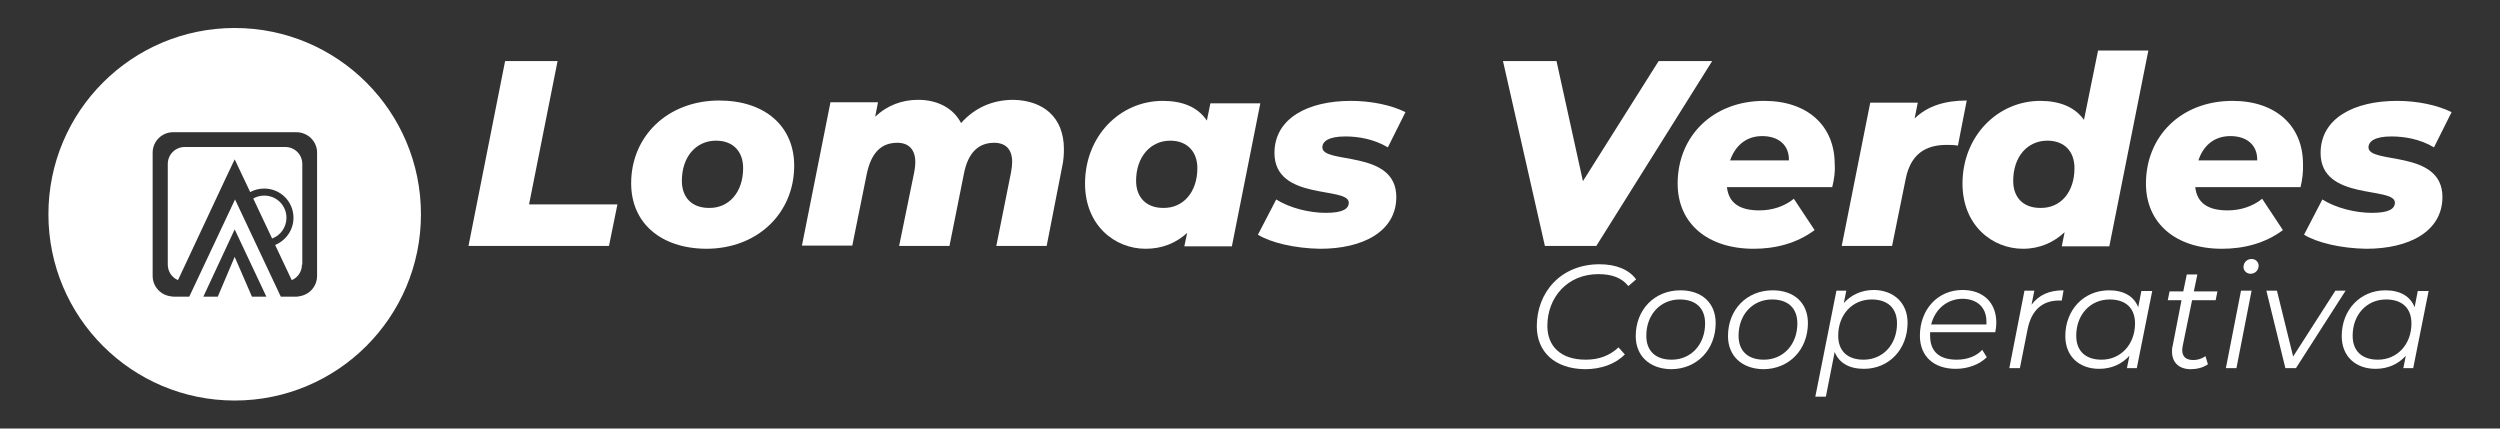
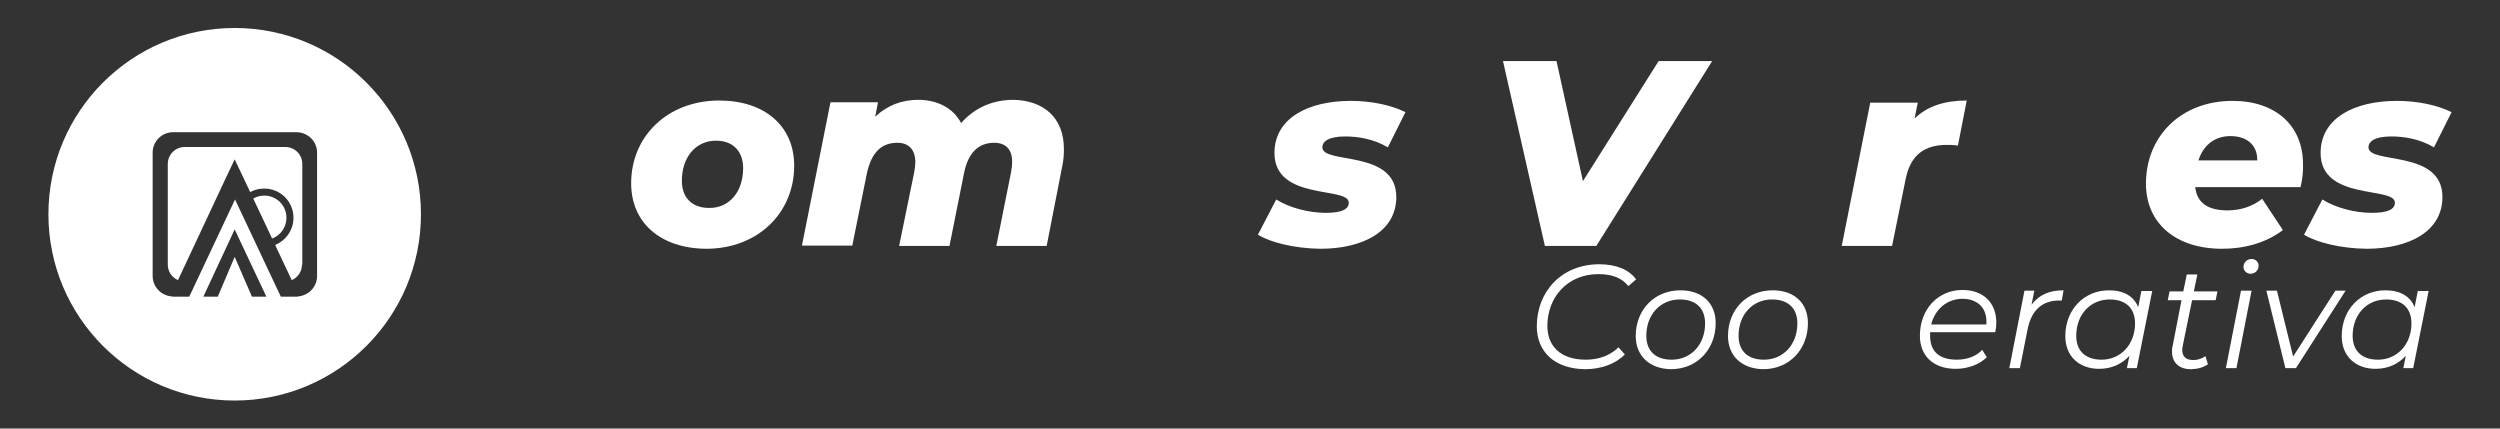
<svg xmlns="http://www.w3.org/2000/svg" version="1.1" id="Layer_1" x="0px" y="0px" viewBox="0 0 710 121.7" style="enable-background:new 0 0 710 121.7;" xml:space="preserve">
  <rect x="0" y="0" width="710" height="121.7" fill="#333333" stroke="none" />
  <style type="text/css">
	.st0{fill:#1B75BB;}
	.st1{fill:#FFFFFF;}
</style>
  <g>
    <path class="st1" d="M81.05,41.75h-28.6c-2.7,0-4.8,2.2-4.8,4.8v28.6c0,2,1.2,3.7,2.9,4.4l13.4-28.6l2.7-5.7l2.7,5.7l1.7,3.59   c1.19-0.64,2.56-0.99,4-0.99c4.6,0,8.3,3.7,8.3,8.3c0,3.5-2.19,6.47-5.21,7.72l4.71,9.98c1.7-0.7,2.9-2.4,2.9-4.4h0.1v-28.6   C85.85,43.85,83.65,41.75,81.05,41.75z" />
    <path class="st1" d="M66.65,7.95c-29.22,0-52.9,23.68-52.9,52.9s23.68,52.9,52.9,52.9c29.22,0,52.9-23.68,52.9-52.9   S95.87,7.95,66.65,7.95z M71.55,84.25l-4.9-11.3l-4.8,11.3h-4.1l8.9-19.1l9,19.1H71.55z M90.05,78.35c0,3-2.2,5.4-5.1,5.8   c-0.3,0.1-0.5,0.1-0.8,0.1h-4.4l-13-27.6l-13,27.6h-4.5c-0.3,0-0.5-0.1-0.8-0.1c-2.9-0.4-5.1-2.8-5.1-5.8v-35   c0-3.2,2.6-5.8,5.8-5.8h35c3.3,0,5.9,2.6,5.9,5.8V78.35z" />
    <path class="st1" d="M81.35,61.85c0-3.5-2.8-6.3-6.3-6.3c-1.14,0-2.22,0.3-3.13,0.83l5.36,11.36   C79.66,66.85,81.35,64.56,81.35,61.85z" />
    <g>
      <g>
-         <path class="st1" d="M143.45,17.35h14.9l-8.1,40.7h25.1l-2.4,11.8h-39.9L143.45,17.35z" />
        <path class="st1" d="M179.25,52.05c0-13.4,10.4-23.5,25-23.5c13,0,21.3,7.3,21.3,18.5c0,13.5-10.4,23.6-25,23.6     C187.55,70.55,179.25,63.25,179.25,52.05z M211.05,47.75c0-4.7-2.8-7.8-7.7-7.8c-5.7,0-9.7,4.6-9.7,11.4c0,4.7,2.8,7.7,7.7,7.7     C207.05,59.15,211.05,54.55,211.05,47.75z" />
        <path class="st1" d="M302.15,42.35c0,1.6-0.1,3.2-0.5,5l-4.4,22.5h-14.3l4.2-21c0.2-1.1,0.3-2,0.3-2.9c0-3.6-1.9-5.4-5.1-5.4     c-4.3,0-7.4,2.6-8.6,8.8l-4.1,20.5h-14.3l4.3-21c0.2-1,0.3-2,0.3-2.8c0-3.6-1.9-5.5-5.1-5.5c-4.4,0-7.4,2.6-8.7,8.9l-4.1,20.3     h-14.3l8.1-40.7h13.5l-0.8,4.1c3.5-3.3,7.7-4.8,12.2-4.8c5.3,0,9.9,2.2,12.2,6.6c3.8-4.3,8.9-6.6,14.9-6.6     C296.25,28.55,302.15,33.25,302.15,42.35z" />
-         <path class="st1" d="M357.95,29.25l-8.1,40.7h-13.5l0.8-3.8c-3.2,2.9-7.1,4.5-11.8,4.5c-8.8,0-17.2-6.7-17.2-18.5     c0-13.5,9.9-23.5,22.1-23.5c5.5,0,9.9,1.7,12.5,5.6l1-4.9h14.2V29.25z M340.05,47.75c0-4.7-2.9-7.8-7.7-7.8     c-5.6,0-9.7,4.6-9.7,11.4c0,4.7,2.9,7.7,7.7,7.7C336.05,59.15,340.05,54.55,340.05,47.75z" />
        <path class="st1" d="M357.25,66.65l5.2-10c3.8,2.4,9.3,3.8,14.1,3.8c4.7,0,6.5-1.1,6.5-2.9c0-4.7-21.1-0.4-21.1-14.1     c0-9.8,9.4-14.8,21.7-14.8c5.8,0,11.5,1.2,15.5,3.2l-5,10c-4-2.4-8.5-3.1-12.1-3.1c-4.7,0-6.5,1.4-6.5,3.1c0,4.9,21,0.5,21,14.1     c0,9.8-9.5,14.7-21.6,14.7C367.65,70.55,360.75,68.85,357.25,66.65z" />
        <path class="st1" d="M486.25,17.35l-32.9,52.5h-14.6l-11.9-52.5h15.2l7.5,34.1l21.5-34.1C471.05,17.35,486.25,17.35,486.25,17.35     z" />
-         <path class="st1" d="M520.35,53.15h-29.9c0.5,4.5,3.6,6.6,9.2,6.6c3.6,0,7.1-1.1,9.8-3.3l5.9,8.9c-5.1,3.8-11.2,5.3-17.3,5.3     c-13.1,0-21.6-7.2-21.6-18.5c0-13.5,10-23.5,24.6-23.5c12.4,0,20,7.2,20,17.9C521.25,48.85,520.85,51.05,520.35,53.15z      M491.35,45.55h16.7c0.1-4.4-3-6.9-7.6-6.9C495.75,38.65,492.75,41.55,491.35,45.55z" />
        <path class="st1" d="M558.55,28.55l-2.5,12.8c-1.3-0.2-2.1-0.2-3.2-0.2c-6.2,0-10.2,2.8-11.6,9.5l-3.9,19.2h-14.3l8.1-40.7h13.5     l-0.9,4.5C547.45,30.05,552.45,28.55,558.55,28.55z" />
-         <path class="st1" d="M610.15,14.25l-11.1,55.7h-13.5l0.8-4c-3.1,2.9-7.1,4.7-11.8,4.7c-8.8,0-17.2-6.7-17.2-18.5     c0-13.5,10-23.5,22.1-23.5c5.4,0,9.8,1.7,12.4,5.4l4-19.7h14.3V14.25z M589.15,47.75c0-4.7-2.8-7.8-7.7-7.8     c-5.7,0-9.7,4.6-9.7,11.4c0,4.7,2.8,7.7,7.7,7.7C585.25,59.15,589.15,54.55,589.15,47.75z" />
        <path class="st1" d="M653.35,53.15h-29.9c0.5,4.5,3.6,6.6,9.2,6.6c3.6,0,7.1-1.1,9.8-3.3l5.9,8.9c-5.1,3.8-11.2,5.3-17.3,5.3     c-13.1,0-21.6-7.2-21.6-18.5c0-13.5,10-23.5,24.6-23.5c12.4,0,20,7.2,20,17.9C654.15,48.85,653.85,51.05,653.35,53.15z      M624.35,45.55h16.7c0.1-4.4-3-6.9-7.6-6.9C628.65,38.65,625.65,41.55,624.35,45.55z" />
        <path class="st1" d="M654.35,66.65l5.2-10c3.8,2.4,9.3,3.8,14.1,3.8c4.7,0,6.5-1.1,6.5-2.9c0-4.7-21.1-0.4-21.1-14.1     c0-9.8,9.4-14.8,21.7-14.8c5.8,0,11.5,1.2,15.5,3.2l-5,10c-4-2.4-8.5-3.1-12.1-3.1c-4.7,0-6.5,1.4-6.5,3.1c0,4.9,21,0.5,21,14.1     c0,9.8-9.5,14.7-21.6,14.7C664.75,70.55,657.85,68.85,654.35,66.65z" />
      </g>
    </g>
    <g>
      <g>
        <path class="st1" d="M436.45,92.65c0-9.6,6.8-17.6,17.8-17.6c4.7,0,8.4,1.5,10.4,4.3l-2.2,1.9c-1.8-2.3-4.6-3.4-8.5-3.4     c-8.9,0-14.5,6.7-14.5,14.7c0,5.7,3.7,9.6,10.9,9.6c3.8,0,6.9-1.2,9.3-3.5l1.8,2c-2.6,2.7-6.7,4.2-11.3,4.2     C441.45,104.75,436.45,99.85,436.45,92.65z" />
        <path class="st1" d="M464.55,95.45c0-7.5,5.3-13,12.7-13c6.1,0,10,3.6,10,9.3c0,7.5-5.3,13.1-12.7,13.1     C468.45,104.75,464.55,101.05,464.55,95.45z M484.25,91.85c0-4.3-2.6-6.8-7.2-6.8c-5.5,0-9.5,4.3-9.5,10.3c0,4.3,2.6,6.8,7.2,6.8     C480.25,102.15,484.25,97.85,484.25,91.85z" />
        <path class="st1" d="M490.75,95.45c0-7.5,5.3-13,12.7-13c6.1,0,10,3.6,10,9.3c0,7.5-5.3,13.1-12.7,13.1     C494.65,104.75,490.75,101.05,490.75,95.45z M510.45,91.85c0-4.3-2.6-6.8-7.2-6.8c-5.5,0-9.5,4.3-9.5,10.3c0,4.3,2.6,6.8,7.2,6.8     C506.45,102.15,510.45,97.85,510.45,91.85z" />
-         <path class="st1" d="M541.75,91.65c0,7.6-5.3,13.1-12.4,13.1c-4.2,0-7.1-1.7-8.3-4.8l-2.5,12.7h-3l6-30.1h2.8l-0.7,3.5     c2.1-2.3,5-3.7,8.6-3.7C537.75,82.45,541.75,85.95,541.75,91.65z M538.75,91.85c0-4.3-2.6-6.8-7.2-6.8c-5.5,0-9.5,4.3-9.5,10.3     c0,4.3,2.6,6.8,7.2,6.8C534.75,102.15,538.75,97.85,538.75,91.85z" />
        <path class="st1" d="M548.15,94.45c0,0.3,0,0.6,0,0.9c0,4.4,2.5,6.8,7.6,6.8c2.9,0,5.6-1,7.2-2.8l1.3,2.1c-2,2-5.3,3.3-8.8,3.3     c-6.3,0-10.2-3.6-10.2-9.4c0-7.5,5.1-13,12.1-13c5.8,0,9.6,3.5,9.6,9.3c0,0.9-0.1,1.8-0.3,2.7h-18.5V94.45z M548.45,92.15h15.7     c0-0.3,0-0.5,0-0.8c0-4.2-2.8-6.5-6.9-6.5C552.85,84.95,549.55,87.85,548.45,92.15z" />
        <path class="st1" d="M586.05,82.45l-0.5,2.9c-0.3,0-0.5,0-0.8,0c-4.7,0-7.8,2.7-8.9,8.1l-2.2,11.1h-3l4.3-22h2.8l-0.8,4     C579.05,83.75,581.95,82.45,586.05,82.45z" />
        <path class="st1" d="M611.25,82.55l-4.4,22h-2.8l0.7-3.5c-2.1,2.3-5,3.7-8.6,3.7c-5.6,0-9.6-3.5-9.6-9.3c0-7.5,5.3-13,12.4-13     c4.2,0,7.1,1.7,8.3,4.8l0.9-4.6h3.1V82.55z M606.35,91.85c0-4.3-2.6-6.8-7.2-6.8c-5.5,0-9.5,4.3-9.5,10.3c0,4.3,2.6,6.8,7.2,6.8     C602.25,102.15,606.35,97.85,606.35,91.85z" />
        <path class="st1" d="M619.95,97.95c-0.1,0.5-0.2,1-0.2,1.4c0,1.9,1,2.9,3.2,2.9c1.2,0,2.4-0.4,3.4-1.1l0.7,2.3     c-1.4,1-3.2,1.4-4.9,1.4c-3.3,0-5.3-1.9-5.3-5c0-0.5,0-1.1,0.2-1.7l2.5-12.9h-3.9l0.5-2.5h3.9l1-4.8h3l-1,4.8h6.7l-0.5,2.5h-6.7     L619.95,97.95z" />
        <path class="st1" d="M636.45,82.55h3l-4.3,22h-3L636.45,82.55z M637.15,75.85c0-1.3,1-2.3,2.3-2.3c1.2,0,2,0.9,2,1.9     c0,1.3-1,2.3-2.3,2.3C638.05,77.75,637.15,76.85,637.15,75.85z" />
        <path class="st1" d="M666.15,82.55l-14.1,22h-3l-5.4-22h3l4.6,18.7l12-18.7H666.15z" />
        <path class="st1" d="M689.75,82.55l-4.4,22h-2.8l0.7-3.5c-2.1,2.3-5,3.7-8.6,3.7c-5.6,0-9.6-3.5-9.6-9.3c0-7.5,5.3-13,12.4-13     c4.2,0,7.1,1.7,8.3,4.8l0.9-4.6h3.1V82.55z M684.85,91.85c0-4.3-2.6-6.8-7.2-6.8c-5.5,0-9.5,4.3-9.5,10.3c0,4.3,2.6,6.8,7.2,6.8     C680.75,102.15,684.85,97.85,684.85,91.85z" />
      </g>
    </g>
  </g>
</svg>